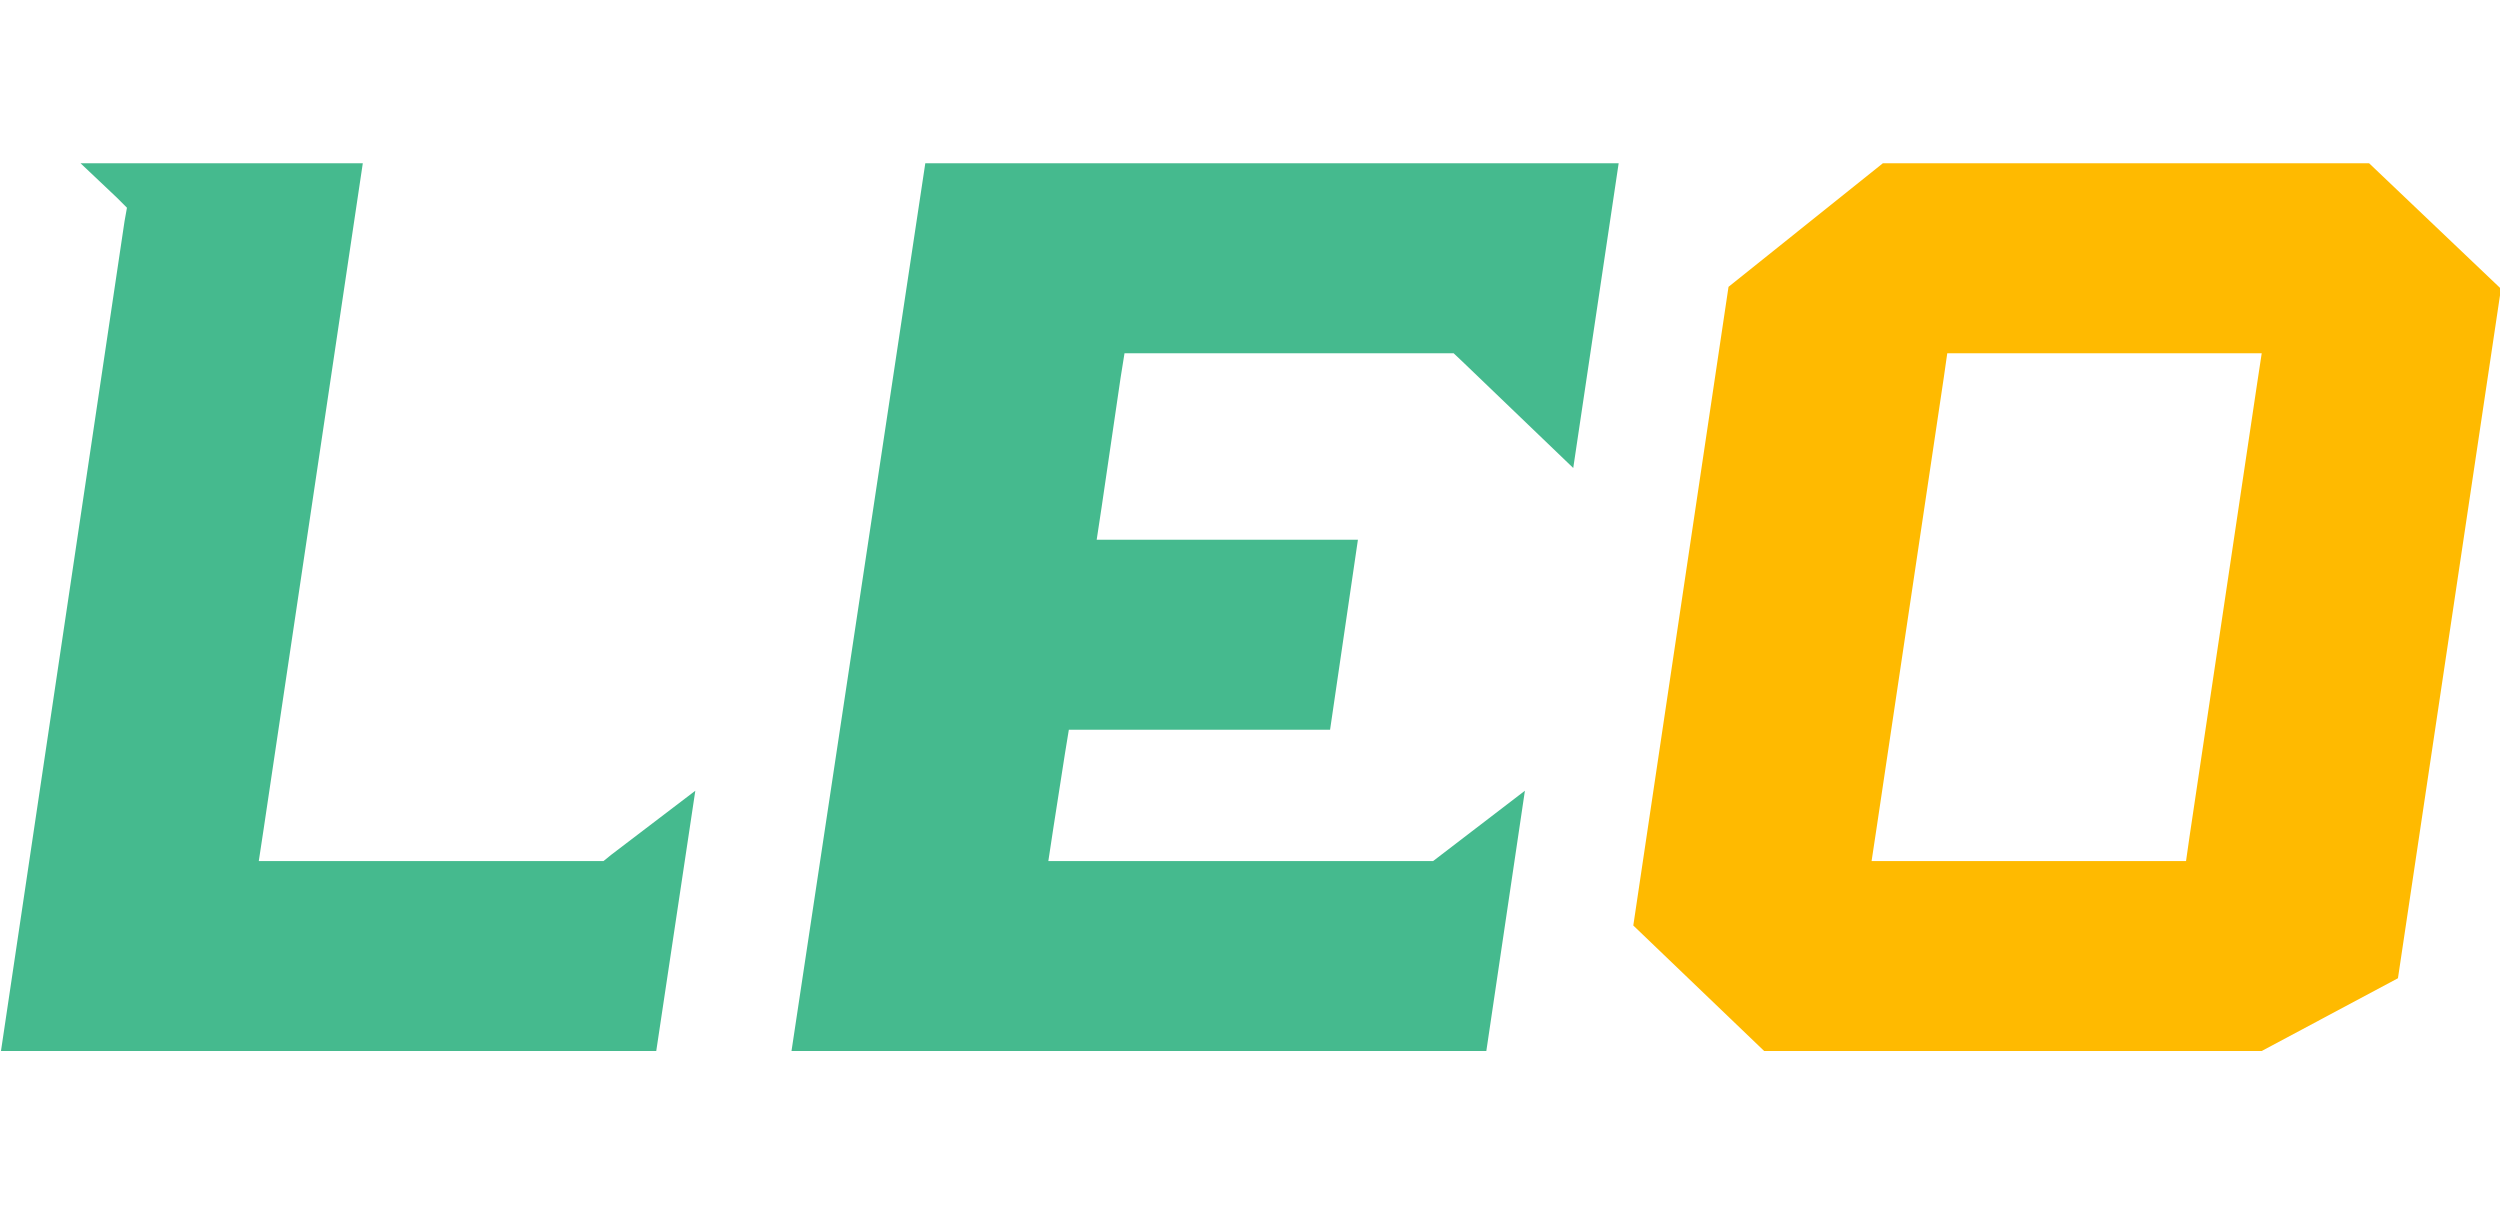
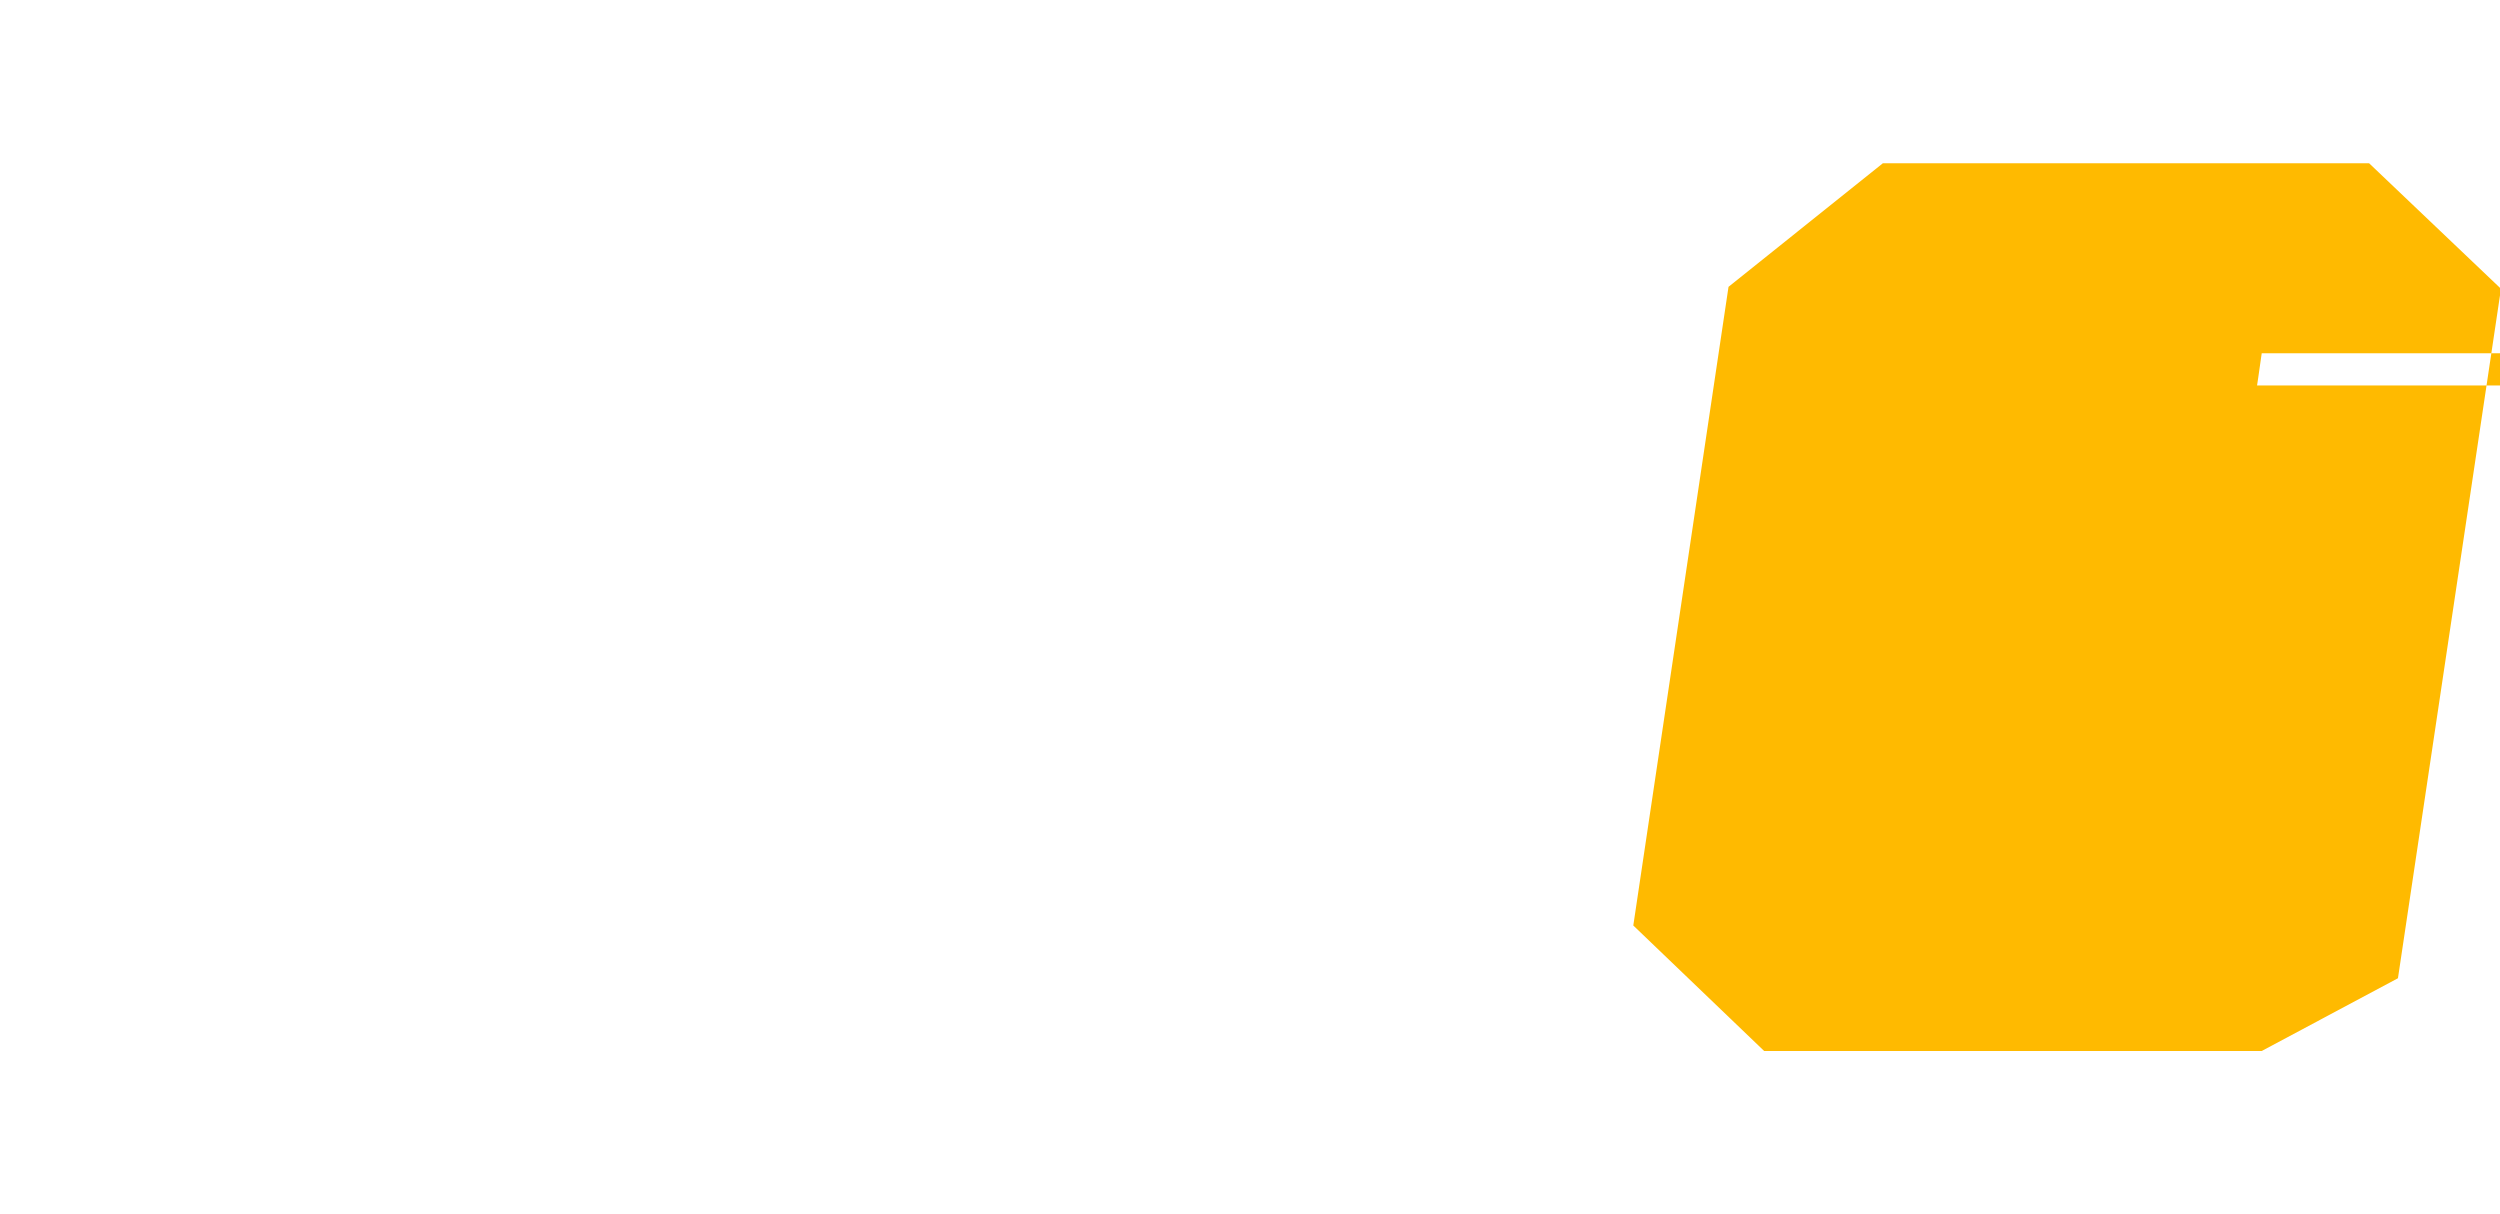
<svg xmlns="http://www.w3.org/2000/svg" width="70" height="34" viewBox="0 0 512 181.8">
-   <path d="M54 136.3L74.3 0H16.5l7.4 7L26 9.1l-.5 2.8L.2 181.8h134.2l8-53.3-17.2 13.1-1.6 1.3H53zM162.1 181.8h142.3l7.9-53.3-17.1 13.1-1.7 1.3h-78.8l1-6.6 2.4-15.4.8-4.9h53.5l5.7-38.9h-53.5l1-6.6 3.9-26.6.8-5h67.4l1.8 1.7 22.7 21.8L331.5 0h-142z" fill="#45ba8e" />
-   <path d="M485.2 0h-99.6L354 25.3l-19.5 130.8 26.8 25.7h101.9l27.9-14.9 21.1-141.2-27-25.7zm-23 45.5L448.4 138l-.7 4.9h-64.4l1-6.6 13.8-92.5.7-4.9h64.4l-1 6.6z" fill="#ffba00" />
+   <path d="M485.2 0h-99.6L354 25.3l-19.5 130.8 26.8 25.7h101.9l27.9-14.9 21.1-141.2-27-25.7zm-23 45.5L448.4 138l-.7 4.9l1-6.6 13.8-92.5.7-4.9h64.4l-1 6.6z" fill="#ffba00" />
</svg>